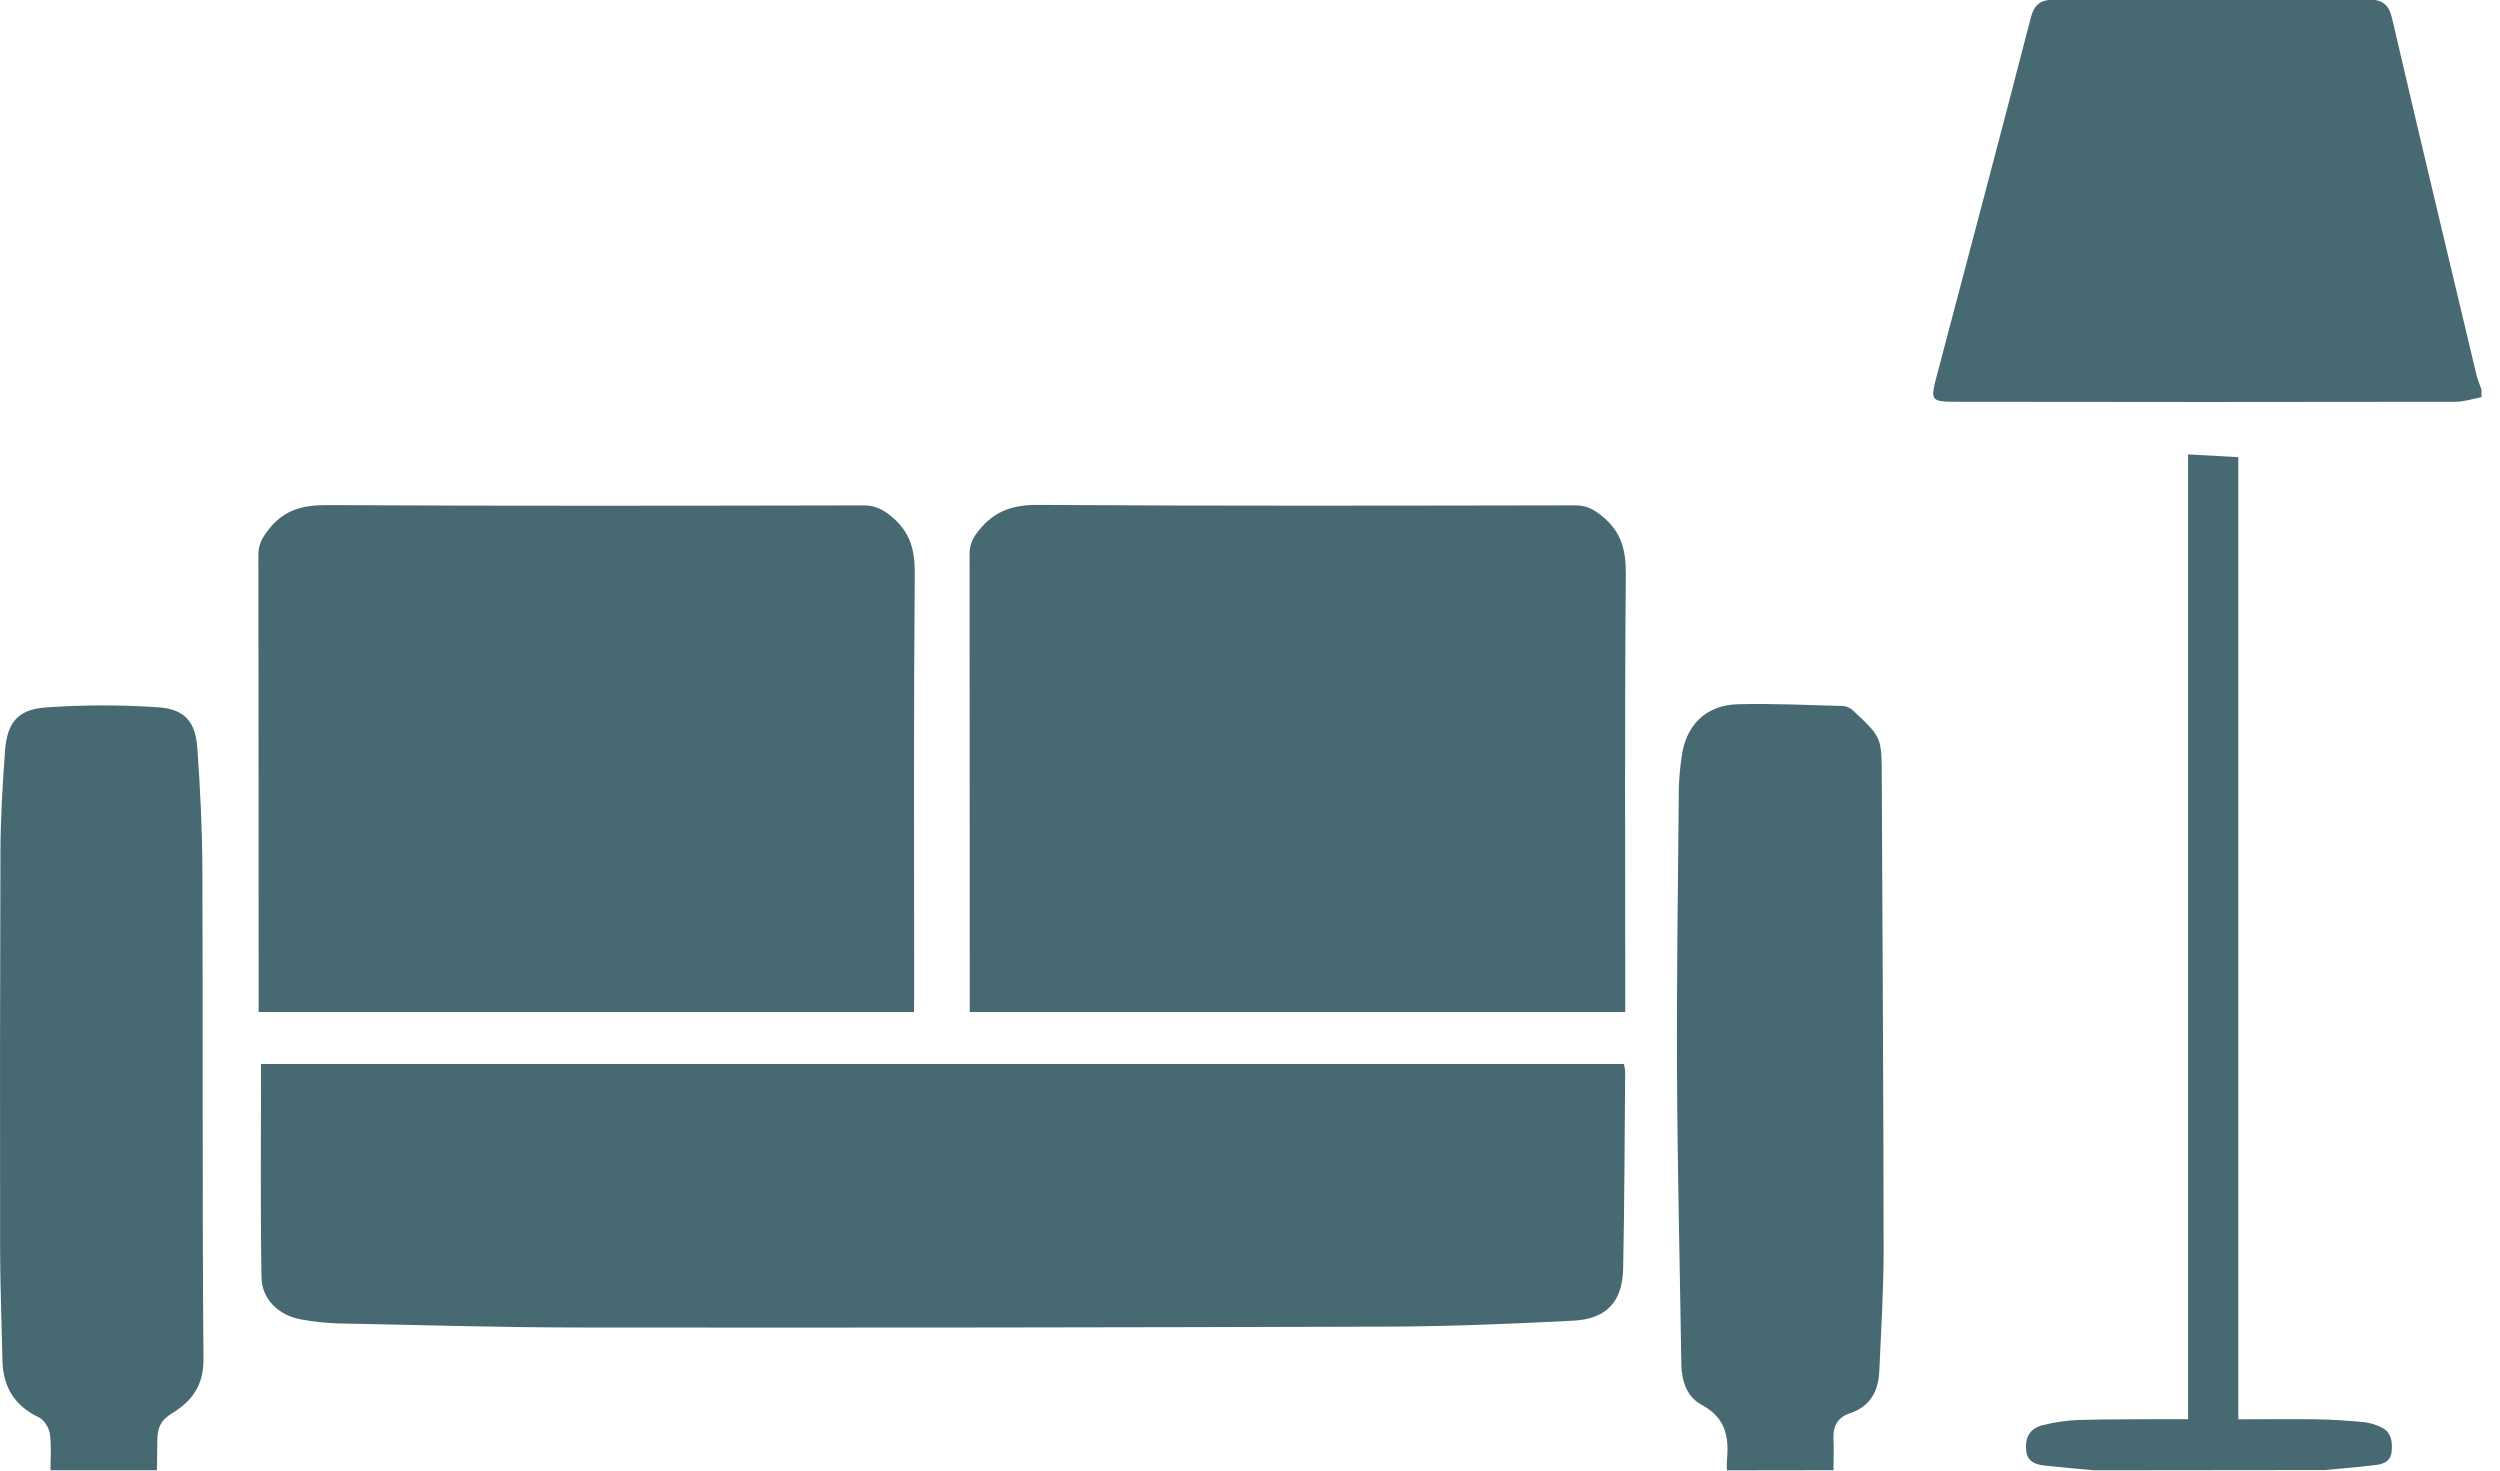
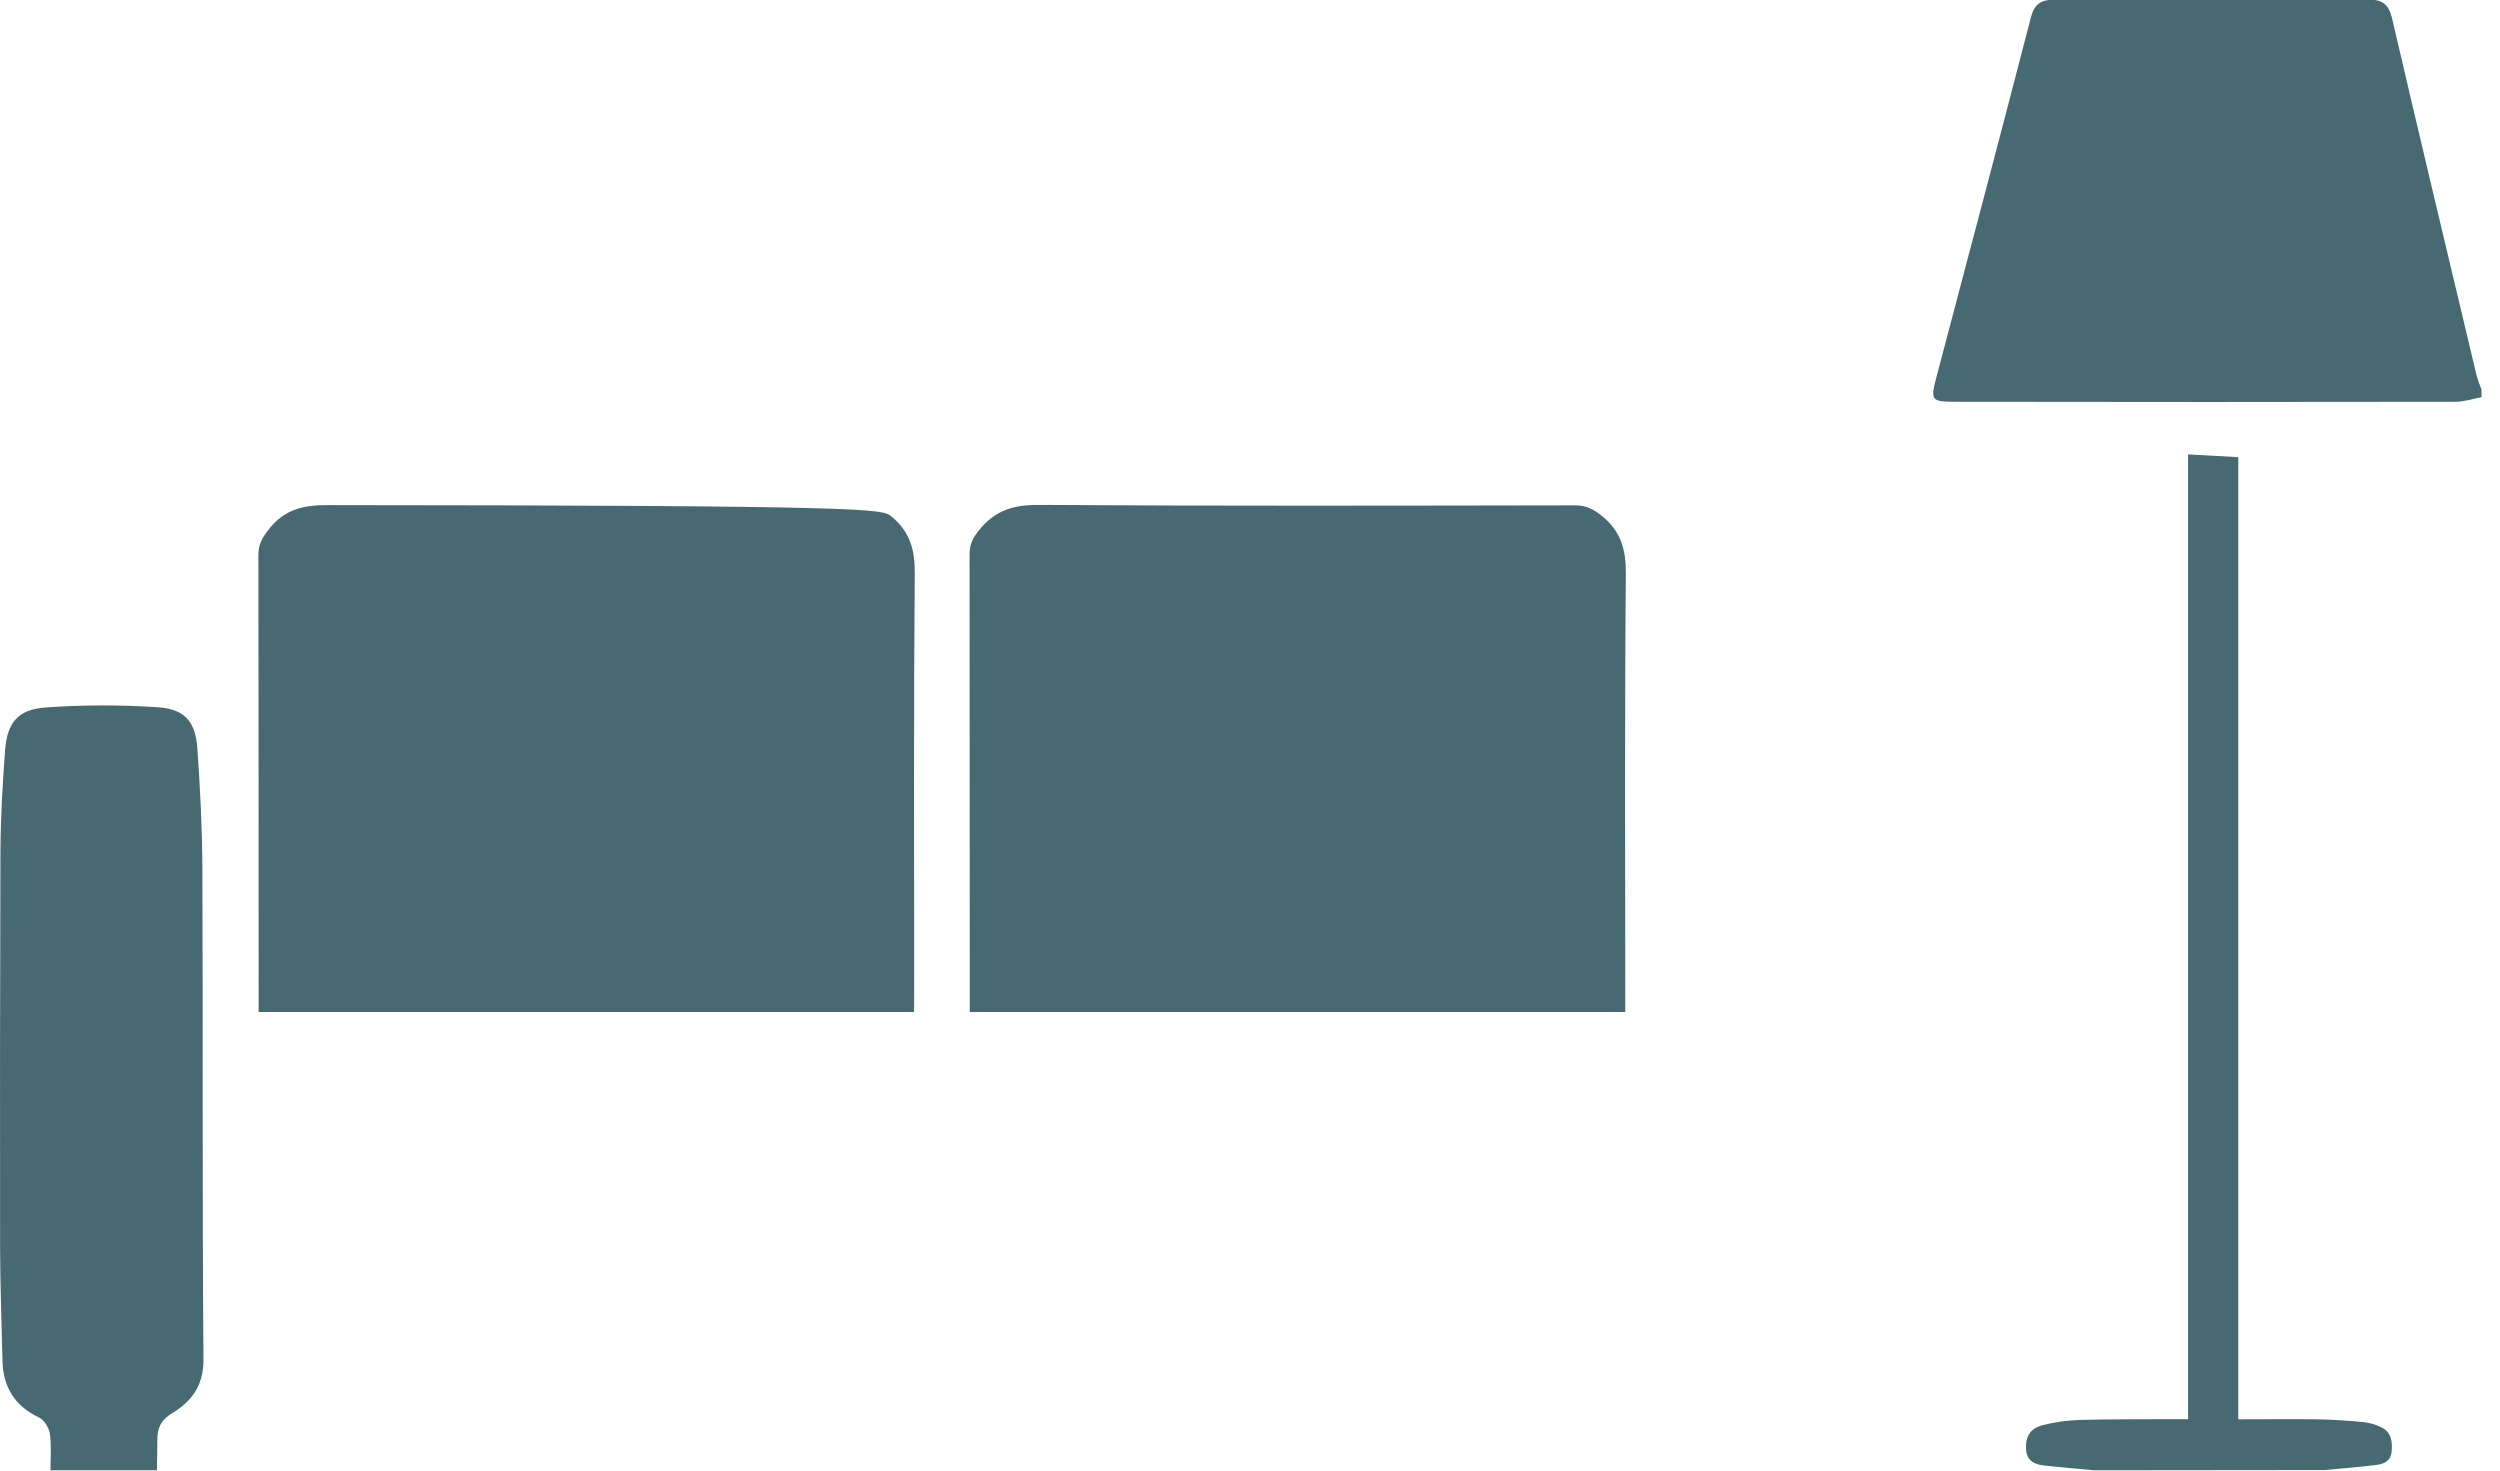
<svg xmlns="http://www.w3.org/2000/svg" width="51" height="30" viewBox="0 0 51 30" fill="none">
  <path d="M50.623 8.102C50.447 8.135 50.271 8.196 50.096 8.196C46.706 8.202 43.316 8.202 39.927 8.196C39.377 8.196 39.377 8.176 39.513 7.655C40.154 5.224 40.801 2.794 41.43 0.356C41.501 0.079 41.645 -0.006 41.895 -0.006C44.045 -0.006 46.196 -0.006 48.346 -0.006C48.605 -0.006 48.733 0.098 48.797 0.37C49.363 2.803 49.944 5.231 50.523 7.661C50.551 7.758 50.584 7.852 50.622 7.945L50.623 8.102Z" fill="#476972" />
-   <path d="M35.229 29.995C35.225 29.926 35.225 29.857 35.229 29.788C35.277 29.314 35.199 28.918 34.719 28.662C34.412 28.499 34.305 28.177 34.299 27.826C34.27 25.84 34.22 23.853 34.211 21.866C34.202 19.923 34.232 17.98 34.249 16.036C34.257 15.847 34.274 15.658 34.301 15.471C34.379 14.799 34.792 14.38 35.469 14.366C36.182 14.35 36.897 14.383 37.611 14.403C37.685 14.413 37.754 14.447 37.807 14.5C38.386 15.04 38.384 15.041 38.388 15.84C38.402 19.065 38.423 22.291 38.426 25.516C38.426 26.332 38.374 27.148 38.338 27.964C38.32 28.378 38.159 28.69 37.737 28.831C37.495 28.911 37.39 29.089 37.403 29.348C37.413 29.562 37.403 29.777 37.403 29.992L35.229 29.995Z" fill="#476972" />
  <path d="M1.03 29.994C1.03 29.744 1.052 29.491 1.017 29.246C0.999 29.125 0.9 28.966 0.795 28.916C0.294 28.678 0.061 28.29 0.05 27.749C0.034 26.992 0.004 26.235 0.002 25.479C-0.002 22.777 0 20.075 0.009 17.373C0.012 16.686 0.053 15.997 0.103 15.312C0.146 14.743 0.362 14.474 0.931 14.432C1.693 14.378 2.458 14.377 3.22 14.428C3.767 14.464 3.986 14.719 4.026 15.264C4.085 16.096 4.126 16.93 4.129 17.764C4.142 21.085 4.124 24.407 4.151 27.728C4.156 28.27 3.904 28.593 3.509 28.831C3.274 28.973 3.211 29.138 3.21 29.373C3.21 29.579 3.204 29.786 3.201 29.993L1.03 29.994Z" fill="#476972" />
  <path d="M42.719 29.994C42.386 29.963 42.053 29.935 41.721 29.899C41.521 29.878 41.348 29.818 41.332 29.57C41.315 29.311 41.414 29.135 41.679 29.071C41.92 29.011 42.168 28.976 42.417 28.967C43.053 28.95 43.691 28.955 44.327 28.951H44.637V9.27L45.661 9.326V28.954C46.234 28.954 46.747 28.948 47.264 28.954C47.582 28.96 47.9 28.98 48.216 29.011C48.344 29.025 48.469 29.062 48.584 29.12C48.784 29.219 48.807 29.409 48.79 29.607C48.774 29.806 48.632 29.866 48.47 29.886C48.122 29.928 47.771 29.957 47.422 29.989L42.719 29.994Z" fill="#476972" />
-   <path d="M5.325 21.706H33.128C33.14 21.756 33.148 21.807 33.153 21.858C33.142 23.2 33.14 24.541 33.112 25.883C33.099 26.555 32.772 26.907 32.095 26.942C30.833 27.007 29.568 27.059 28.304 27.063C22.823 27.081 17.341 27.087 11.859 27.081C10.208 27.081 8.556 27.029 6.904 26.998C6.646 26.99 6.389 26.962 6.135 26.915C5.692 26.835 5.342 26.508 5.335 26.066C5.31 24.623 5.325 23.179 5.325 21.706Z" fill="#476972" />
-   <path d="M18.646 20.645H5.276V20.326C5.276 17.323 5.275 14.32 5.271 11.317C5.271 11.101 5.354 10.964 5.482 10.8C5.798 10.393 6.187 10.301 6.688 10.304C10.329 10.324 13.971 10.317 17.613 10.31C17.844 10.31 18 10.386 18.181 10.532C18.559 10.843 18.665 11.205 18.661 11.693C18.637 14.566 18.649 17.44 18.649 20.314L18.646 20.645Z" fill="#476972" />
+   <path d="M18.646 20.645H5.276V20.326C5.276 17.323 5.275 14.32 5.271 11.317C5.271 11.101 5.354 10.964 5.482 10.8C5.798 10.393 6.187 10.301 6.688 10.304C17.844 10.31 18 10.386 18.181 10.532C18.559 10.843 18.665 11.205 18.661 11.693C18.637 14.566 18.649 17.44 18.649 20.314L18.646 20.645Z" fill="#476972" />
  <path d="M33.155 20.645H19.783V20.338C19.783 17.327 19.782 14.315 19.779 11.304C19.779 11.097 19.852 10.964 19.979 10.808C20.297 10.416 20.671 10.297 21.18 10.3C24.831 10.324 28.481 10.315 32.131 10.309C32.352 10.309 32.502 10.383 32.675 10.522C33.066 10.837 33.171 11.208 33.167 11.704C33.142 14.578 33.155 17.452 33.155 20.325V20.645Z" fill="#476972" />
</svg>